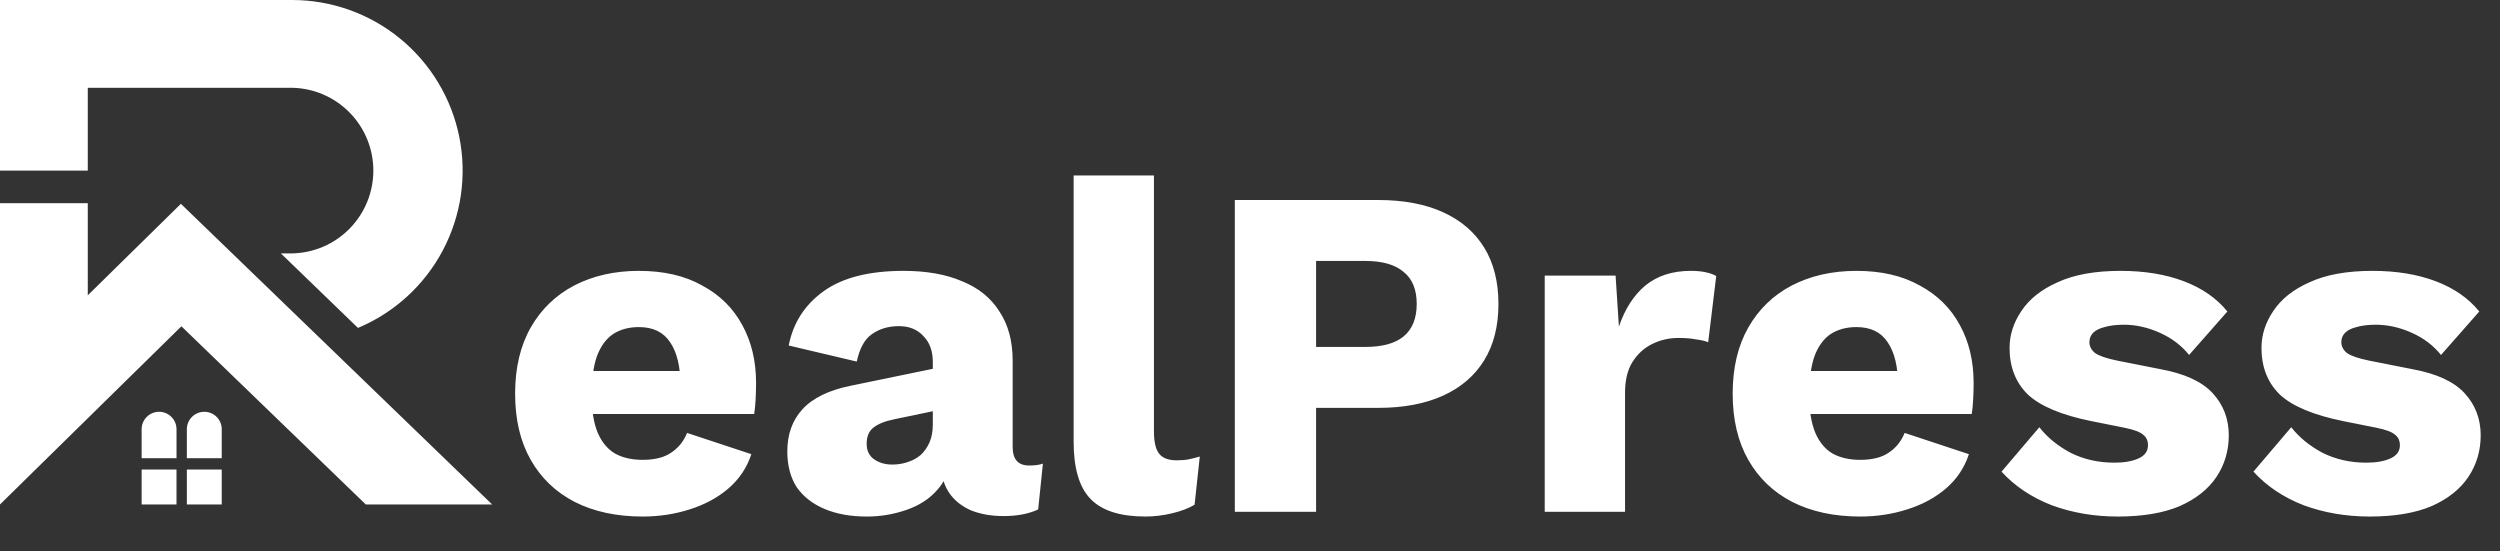
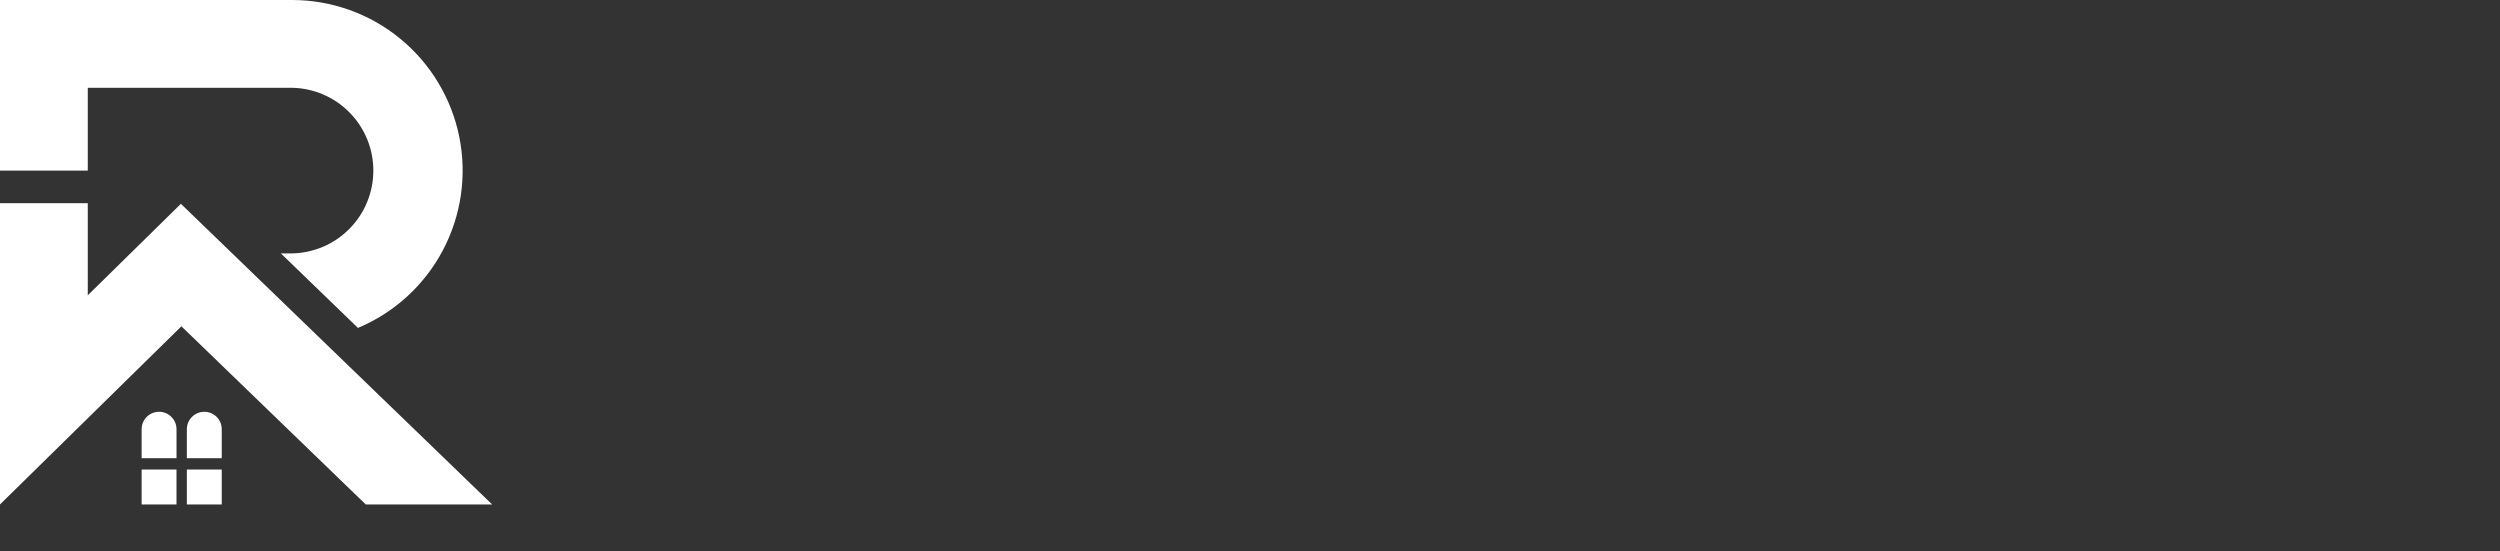
<svg xmlns="http://www.w3.org/2000/svg" width="127" height="28" viewBox="0 0 127 28" fill="none">
  <rect x="0" y="0" width="127" height="28" fill="#333333" stroke="none" />
  <g clip-path="url(#clip0_237_1688)">
    <path d="M4.459 4.459H14.835C15.937 4.479 16.988 4.931 17.76 5.718C18.533 6.505 18.966 7.563 18.966 8.666C18.966 9.769 18.533 10.827 17.76 11.614C16.988 12.401 15.937 12.853 14.835 12.873H14.268L18.184 16.658C20.031 15.884 21.553 14.495 22.491 12.727C23.43 10.959 23.727 8.92 23.332 6.957C22.937 4.994 21.875 3.229 20.326 1.961C18.777 0.692 16.837 -0 14.835 2.36205e-07H0V8.665H4.459V4.459Z" fill="white" />
    <path d="M9.189 10.354L4.459 15.001V10.324H0V25.626L9.215 16.576L18.581 25.626H25L9.189 10.354Z" fill="white" />
    <path d="M8.081 20.918C7.964 20.918 7.849 20.941 7.741 20.986C7.634 21.03 7.536 21.096 7.454 21.178C7.372 21.26 7.307 21.358 7.262 21.465C7.218 21.573 7.195 21.688 7.195 21.805V23.275H8.967V21.805C8.967 21.57 8.874 21.344 8.707 21.178C8.541 21.012 8.316 20.918 8.081 20.918Z" fill="white" />
    <path d="M10.379 20.918C10.144 20.918 9.918 21.012 9.752 21.178C9.586 21.344 9.492 21.57 9.492 21.805V23.275H11.264V21.805C11.264 21.688 11.242 21.573 11.197 21.465C11.153 21.358 11.088 21.26 11.005 21.178C10.923 21.096 10.825 21.03 10.718 20.986C10.61 20.941 10.495 20.918 10.379 20.918Z" fill="white" />
    <path d="M8.966 23.854H7.195V25.626H8.966V23.854Z" fill="white" />
    <path d="M11.264 23.854H9.492V25.626H11.264V23.854Z" fill="white" />
  </g>
-   <path d="M32.648 26.24C31.32 26.24 30.168 25.992 29.192 25.496C28.232 25 27.488 24.288 26.96 23.36C26.432 22.432 26.168 21.312 26.168 20C26.168 18.688 26.432 17.568 26.96 16.64C27.488 15.712 28.224 15 29.168 14.504C30.128 14.008 31.224 13.76 32.456 13.76C33.72 13.76 34.792 14.008 35.672 14.504C36.568 14.984 37.248 15.656 37.712 16.52C38.176 17.368 38.408 18.344 38.408 19.448C38.408 19.736 38.4 20.024 38.384 20.312C38.368 20.6 38.344 20.84 38.312 21.032H28.808V18.848H36.512L34.568 19.592C34.568 18.632 34.392 17.896 34.04 17.384C33.704 16.872 33.176 16.616 32.456 16.616C31.944 16.616 31.504 16.736 31.136 16.976C30.784 17.216 30.512 17.592 30.32 18.104C30.144 18.616 30.056 19.272 30.056 20.072C30.056 20.856 30.16 21.496 30.368 21.992C30.576 22.472 30.872 22.824 31.256 23.048C31.64 23.256 32.104 23.36 32.648 23.36C33.256 23.36 33.736 23.24 34.088 23C34.456 22.76 34.728 22.424 34.904 21.992L38.168 23.072C37.944 23.76 37.552 24.344 36.992 24.824C36.448 25.288 35.792 25.64 35.024 25.88C34.272 26.12 33.48 26.24 32.648 26.24ZM47.387 18.392C47.387 17.832 47.227 17.392 46.907 17.072C46.603 16.736 46.187 16.568 45.659 16.568C45.131 16.568 44.675 16.704 44.291 16.976C43.923 17.232 43.667 17.696 43.523 18.368L40.067 17.552C40.291 16.4 40.883 15.48 41.843 14.792C42.803 14.104 44.155 13.76 45.899 13.76C47.067 13.76 48.059 13.936 48.875 14.288C49.707 14.624 50.339 15.136 50.771 15.824C51.219 16.496 51.443 17.328 51.443 18.32V22.712C51.443 23.336 51.723 23.648 52.283 23.648C52.571 23.648 52.803 23.616 52.979 23.552L52.739 25.88C52.259 26.104 51.675 26.216 50.987 26.216C50.363 26.216 49.811 26.12 49.331 25.928C48.851 25.72 48.475 25.416 48.203 25.016C47.931 24.6 47.795 24.08 47.795 23.456V23.312L48.251 23.144C48.251 23.832 48.043 24.408 47.627 24.872C47.227 25.336 46.699 25.68 46.043 25.904C45.403 26.128 44.731 26.24 44.027 26.24C43.211 26.24 42.499 26.112 41.891 25.856C41.283 25.6 40.811 25.232 40.475 24.752C40.155 24.256 39.995 23.648 39.995 22.928C39.995 22.064 40.251 21.352 40.763 20.792C41.291 20.216 42.115 19.816 43.235 19.592L47.771 18.656L47.747 20.816L45.443 21.296C44.963 21.392 44.603 21.536 44.363 21.728C44.139 21.904 44.027 22.176 44.027 22.544C44.027 22.896 44.155 23.16 44.411 23.336C44.667 23.512 44.971 23.6 45.323 23.6C45.595 23.6 45.851 23.56 46.091 23.48C46.347 23.4 46.571 23.28 46.763 23.12C46.955 22.944 47.107 22.728 47.219 22.472C47.331 22.216 47.387 21.912 47.387 21.56V18.392ZM58.621 8.912V21.92C58.621 22.448 58.709 22.824 58.885 23.048C59.061 23.272 59.357 23.384 59.773 23.384C60.013 23.384 60.213 23.368 60.373 23.336C60.533 23.304 60.725 23.256 60.949 23.192L60.685 25.64C60.397 25.816 60.021 25.96 59.557 26.072C59.093 26.184 58.637 26.24 58.189 26.24C56.909 26.24 55.981 25.944 55.405 25.352C54.829 24.76 54.541 23.792 54.541 22.448V8.912H58.621ZM70.001 10.16C71.297 10.16 72.401 10.368 73.313 10.784C74.225 11.2 74.921 11.8 75.401 12.584C75.881 13.368 76.121 14.32 76.121 15.44C76.121 16.56 75.881 17.512 75.401 18.296C74.921 19.08 74.225 19.68 73.313 20.096C72.401 20.512 71.297 20.72 70.001 20.72H66.857V26H62.729V10.16H70.001ZM69.353 17.624C70.217 17.624 70.865 17.448 71.297 17.096C71.745 16.728 71.969 16.176 71.969 15.44C71.969 14.704 71.745 14.16 71.297 13.808C70.865 13.44 70.217 13.256 69.353 13.256H66.857V17.624H69.353ZM78.472 26V14H82.072L82.24 16.592C82.544 15.696 82.992 15 83.584 14.504C84.192 14.008 84.96 13.76 85.888 13.76C86.192 13.76 86.448 13.784 86.656 13.832C86.88 13.88 87.056 13.944 87.184 14.024L86.776 17.384C86.616 17.32 86.408 17.272 86.152 17.24C85.912 17.192 85.616 17.168 85.264 17.168C84.784 17.168 84.336 17.272 83.92 17.48C83.504 17.688 83.168 18 82.912 18.416C82.672 18.816 82.552 19.328 82.552 19.952V26H78.472ZM94.5 26.24C93.172 26.24 92.02 25.992 91.044 25.496C90.084 25 89.34 24.288 88.812 23.36C88.284 22.432 88.02 21.312 88.02 20C88.02 18.688 88.284 17.568 88.812 16.64C89.34 15.712 90.076 15 91.02 14.504C91.98 14.008 93.076 13.76 94.308 13.76C95.572 13.76 96.644 14.008 97.524 14.504C98.42 14.984 99.1 15.656 99.564 16.52C100.028 17.368 100.26 18.344 100.26 19.448C100.26 19.736 100.252 20.024 100.236 20.312C100.22 20.6 100.196 20.84 100.164 21.032H90.66V18.848H98.364L96.42 19.592C96.42 18.632 96.244 17.896 95.892 17.384C95.556 16.872 95.028 16.616 94.308 16.616C93.796 16.616 93.356 16.736 92.988 16.976C92.636 17.216 92.364 17.592 92.172 18.104C91.996 18.616 91.908 19.272 91.908 20.072C91.908 20.856 92.012 21.496 92.22 21.992C92.428 22.472 92.724 22.824 93.108 23.048C93.492 23.256 93.956 23.36 94.5 23.36C95.108 23.36 95.588 23.24 95.94 23C96.308 22.76 96.58 22.424 96.756 21.992L100.02 23.072C99.796 23.76 99.404 24.344 98.844 24.824C98.3 25.288 97.644 25.64 96.876 25.88C96.124 26.12 95.332 26.24 94.5 26.24ZM107.582 26.24C106.382 26.24 105.262 26.048 104.222 25.664C103.198 25.264 102.35 24.696 101.678 23.96L103.598 21.704C103.998 22.216 104.526 22.648 105.182 23C105.854 23.336 106.598 23.504 107.414 23.504C107.91 23.504 108.318 23.432 108.638 23.288C108.958 23.144 109.118 22.92 109.118 22.616C109.118 22.392 109.038 22.216 108.878 22.088C108.718 21.944 108.398 21.824 107.918 21.728L106.238 21.392C104.734 21.088 103.662 20.64 103.022 20.048C102.398 19.44 102.086 18.648 102.086 17.672C102.086 17.016 102.286 16.392 102.686 15.8C103.086 15.192 103.702 14.704 104.534 14.336C105.366 13.952 106.43 13.76 107.726 13.76C108.942 13.76 110.014 13.936 110.942 14.288C111.87 14.64 112.606 15.152 113.15 15.824L111.206 18.032C110.822 17.552 110.326 17.176 109.718 16.904C109.11 16.632 108.502 16.496 107.894 16.496C107.51 16.496 107.182 16.536 106.91 16.616C106.654 16.68 106.462 16.776 106.334 16.904C106.206 17.032 106.142 17.192 106.142 17.384C106.142 17.592 106.238 17.776 106.43 17.936C106.638 18.08 107.014 18.208 107.558 18.32L109.742 18.752C110.974 18.976 111.862 19.384 112.406 19.976C112.95 20.568 113.222 21.28 113.222 22.112C113.222 22.896 113.014 23.6 112.598 24.224C112.182 24.848 111.558 25.344 110.726 25.712C109.894 26.064 108.846 26.24 107.582 26.24ZM120.379 26.24C119.179 26.24 118.059 26.048 117.019 25.664C115.995 25.264 115.147 24.696 114.475 23.96L116.395 21.704C116.795 22.216 117.323 22.648 117.979 23C118.651 23.336 119.395 23.504 120.211 23.504C120.707 23.504 121.115 23.432 121.435 23.288C121.755 23.144 121.915 22.92 121.915 22.616C121.915 22.392 121.835 22.216 121.675 22.088C121.515 21.944 121.195 21.824 120.715 21.728L119.035 21.392C117.531 21.088 116.459 20.64 115.819 20.048C115.195 19.44 114.883 18.648 114.883 17.672C114.883 17.016 115.083 16.392 115.483 15.8C115.883 15.192 116.499 14.704 117.331 14.336C118.163 13.952 119.227 13.76 120.523 13.76C121.739 13.76 122.811 13.936 123.739 14.288C124.667 14.64 125.403 15.152 125.947 15.824L124.003 18.032C123.619 17.552 123.123 17.176 122.515 16.904C121.907 16.632 121.299 16.496 120.691 16.496C120.307 16.496 119.979 16.536 119.707 16.616C119.451 16.68 119.259 16.776 119.131 16.904C119.003 17.032 118.939 17.192 118.939 17.384C118.939 17.592 119.035 17.776 119.227 17.936C119.435 18.08 119.811 18.208 120.355 18.32L122.539 18.752C123.771 18.976 124.659 19.384 125.203 19.976C125.747 20.568 126.019 21.28 126.019 22.112C126.019 22.896 125.811 23.6 125.395 24.224C124.979 24.848 124.355 25.344 123.523 25.712C122.691 26.064 121.643 26.24 120.379 26.24Z" fill="white" />
  <defs>
    <clipPath id="clip0_237_1688">
      <rect width="25" height="25.626" fill="white" />
    </clipPath>
  </defs>
</svg>